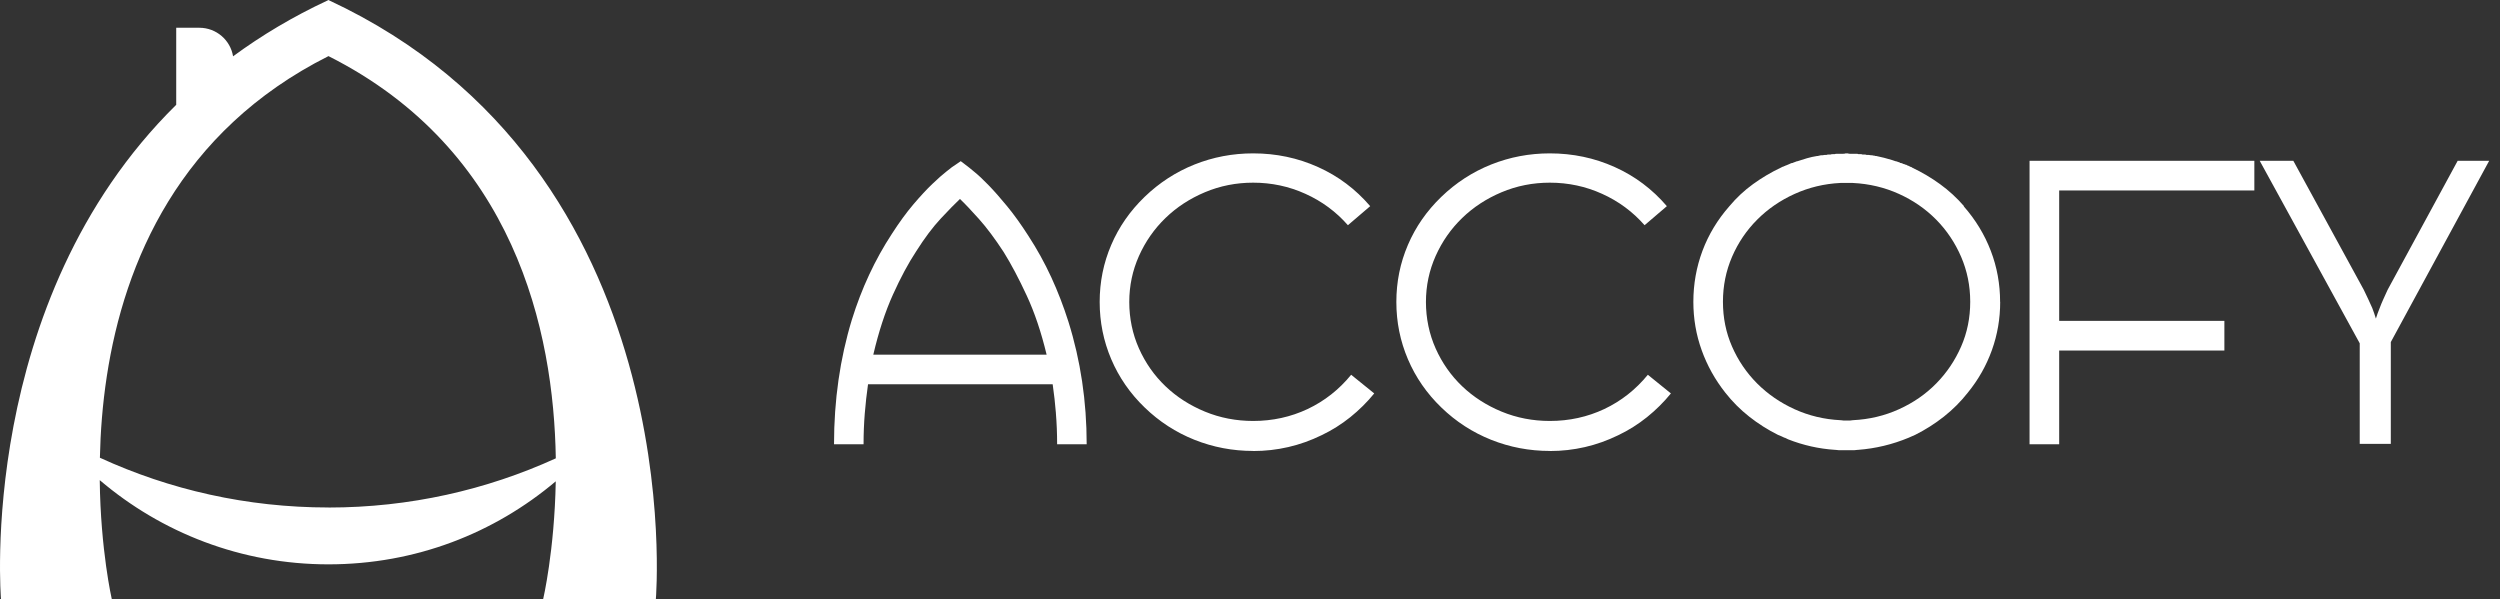
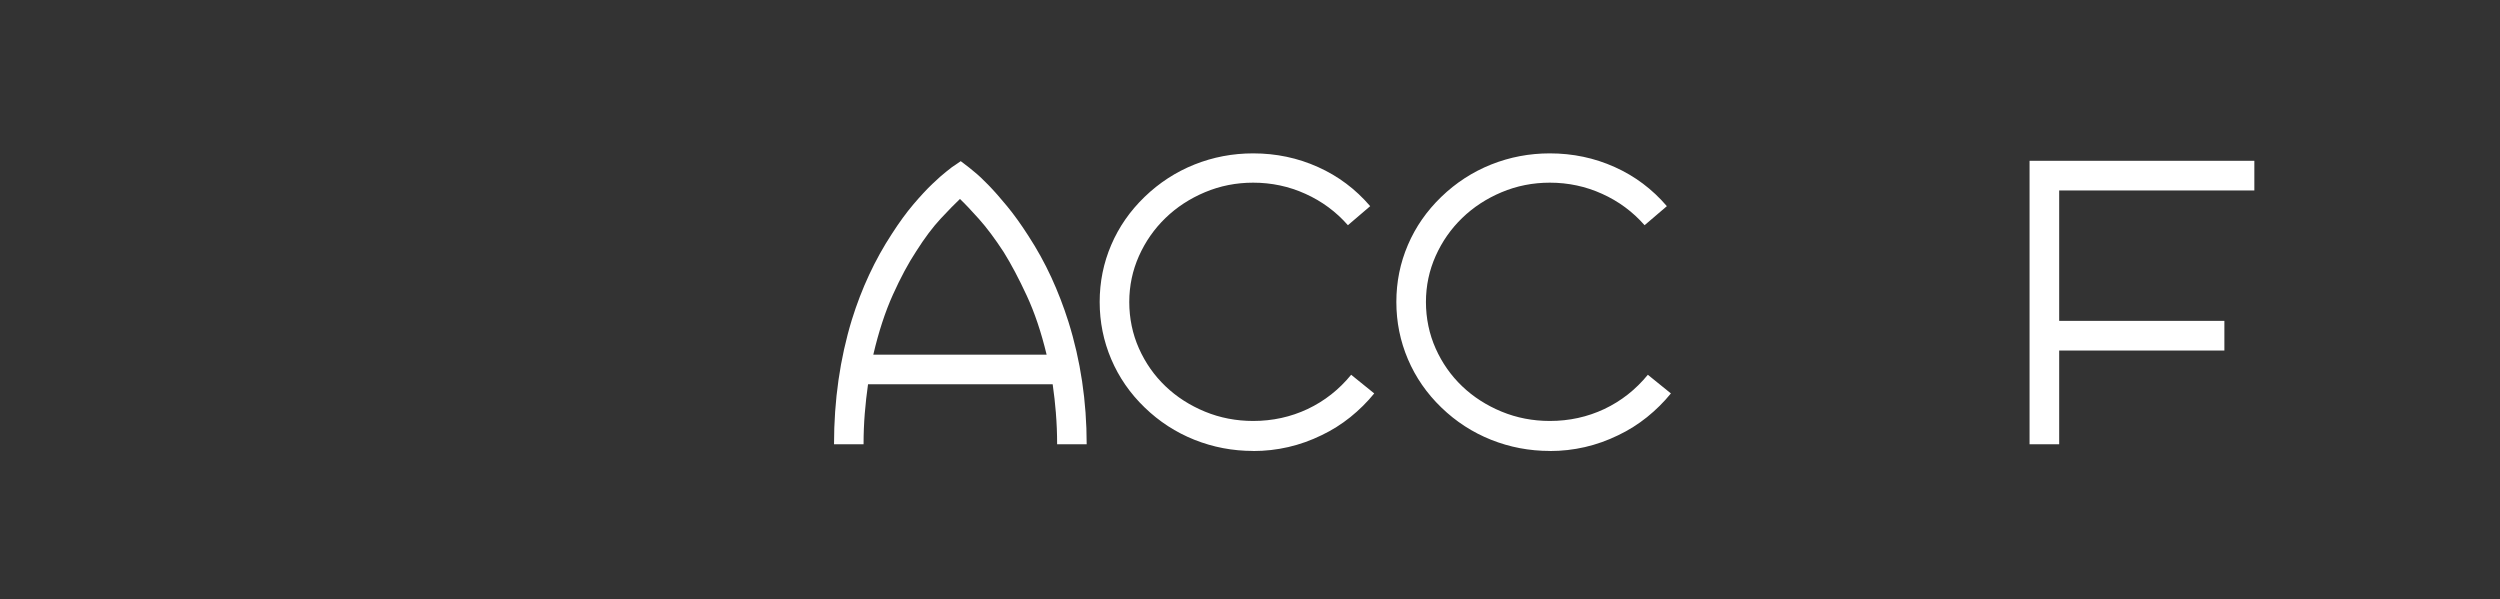
<svg xmlns="http://www.w3.org/2000/svg" width="146" height="35" viewBox="0 0 146 35" fill="none">
  <rect x="0" y="0" width="146" height="35" fill="#333333" stroke="none" />
  <path d="M61.666 24.134C61.619 23.557 61.556 22.993 61.476 22.44H50.693C50.613 22.993 50.552 23.557 50.504 24.134C50.457 24.71 50.432 25.314 50.432 25.946H48.707C48.707 23.372 49.055 20.947 49.748 18.674C50.316 16.842 51.096 15.168 52.089 13.652C52.515 12.99 52.932 12.417 53.342 11.935C53.751 11.454 54.122 11.054 54.453 10.739C54.784 10.423 55.052 10.187 55.256 10.028C55.461 9.87 55.571 9.784 55.587 9.767L56.108 9.412L56.605 9.792C56.62 9.809 56.732 9.898 56.936 10.065C57.141 10.23 57.406 10.48 57.728 10.811C58.051 11.143 58.414 11.554 58.816 12.044C59.219 12.533 59.633 13.11 60.057 13.772C60.561 14.547 61.007 15.351 61.393 16.189C61.779 17.025 62.113 17.895 62.398 18.794C63.106 21.052 63.462 23.437 63.462 25.947H61.736C61.736 25.316 61.712 24.711 61.664 24.135L61.666 24.134ZM61.122 20.709C60.806 19.398 60.42 18.251 59.962 17.265C59.505 16.279 59.056 15.43 58.615 14.72C58.111 13.947 57.63 13.304 57.173 12.791C56.715 12.278 56.344 11.887 56.061 11.619C55.777 11.887 55.403 12.27 54.938 12.768C54.474 13.266 53.997 13.901 53.508 14.673C53.05 15.368 52.596 16.212 52.147 17.207C51.698 18.201 51.315 19.369 51.001 20.711H61.122V20.709Z" fill="white" />
  <path d="M73.185 26.335C71.988 26.335 70.843 26.117 69.757 25.684C68.669 25.249 67.699 24.621 66.849 23.798C65.997 22.977 65.347 22.036 64.896 20.977C64.445 19.918 64.221 18.803 64.221 17.634C64.221 16.465 64.445 15.354 64.896 14.303C65.345 13.252 65.997 12.316 66.849 11.494C67.701 10.672 68.671 10.043 69.757 9.608C70.845 9.174 71.988 8.957 73.185 8.957C74.525 8.957 75.787 9.222 76.968 9.753C78.151 10.283 79.167 11.046 80.019 12.04L78.718 13.152C78.025 12.363 77.198 11.752 76.236 11.319C75.275 10.884 74.258 10.668 73.185 10.668C72.192 10.668 71.254 10.854 70.371 11.225C69.487 11.597 68.719 12.098 68.065 12.731C67.411 13.364 66.894 14.102 66.516 14.948C66.139 15.794 65.949 16.69 65.949 17.638C65.949 18.585 66.139 19.506 66.516 20.352C66.894 21.198 67.411 21.933 68.065 22.558C68.719 23.182 69.487 23.675 70.371 24.04C71.254 24.403 72.192 24.584 73.185 24.584C74.32 24.584 75.379 24.351 76.366 23.887C77.351 23.42 78.199 22.754 78.908 21.886L80.255 22.976C79.846 23.48 79.38 23.942 78.86 24.361C78.339 24.779 77.78 25.131 77.181 25.416C75.92 26.032 74.588 26.34 73.185 26.34V26.335Z" fill="white" />
  <path d="M90.511 26.335C89.314 26.335 88.169 26.117 87.083 25.684C85.995 25.249 85.025 24.621 84.175 23.798C83.323 22.977 82.673 22.036 82.222 20.977C81.771 19.918 81.547 18.803 81.547 17.634C81.547 16.465 81.771 15.354 82.222 14.303C82.671 13.252 83.323 12.316 84.175 11.494C85.027 10.672 85.996 10.043 87.083 9.608C88.171 9.174 89.314 8.957 90.511 8.957C91.85 8.957 93.113 9.222 94.294 9.753C95.477 10.283 96.493 11.046 97.345 12.04L96.044 13.152C95.35 12.363 94.524 11.752 93.562 11.319C92.601 10.884 91.584 10.668 90.511 10.668C89.518 10.668 88.58 10.854 87.697 11.225C86.813 11.597 86.045 12.098 85.391 12.731C84.737 13.364 84.22 14.102 83.842 14.948C83.465 15.794 83.275 16.69 83.275 17.638C83.275 18.585 83.465 19.506 83.842 20.352C84.22 21.198 84.737 21.933 85.391 22.558C86.045 23.182 86.813 23.675 87.697 24.04C88.58 24.403 89.518 24.584 90.511 24.584C91.646 24.584 92.705 24.351 93.692 23.887C94.677 23.42 95.525 22.754 96.234 21.886L97.581 22.976C97.172 23.48 96.706 23.942 96.186 24.361C95.665 24.779 95.106 25.131 94.507 25.416C93.246 26.032 91.914 26.34 90.511 26.34V26.335Z" fill="white" />
-   <path d="M116.811 17.631C116.811 18.61 116.65 19.548 116.327 20.447C116.004 21.346 115.535 22.176 114.919 22.932C114.51 23.453 114.044 23.918 113.525 24.329C113.005 24.739 112.446 25.095 111.847 25.395C111.784 25.427 111.721 25.455 111.657 25.478C111.594 25.502 111.531 25.53 111.468 25.562C110.523 25.956 109.536 26.193 108.513 26.271H108.49C108.458 26.271 108.427 26.274 108.395 26.281C108.364 26.288 108.332 26.291 108.3 26.291H107.379C107.347 26.291 107.316 26.288 107.284 26.281C107.252 26.274 107.221 26.271 107.189 26.271H107.166C106.693 26.24 106.228 26.173 105.77 26.07C105.313 25.966 104.864 25.83 104.423 25.655C104.391 25.64 104.36 25.623 104.328 25.608C104.296 25.593 104.265 25.577 104.233 25.562H104.21C104.147 25.53 104.088 25.502 104.032 25.478C103.977 25.455 103.91 25.427 103.831 25.395C103.232 25.095 102.673 24.741 102.152 24.329C101.631 23.919 101.167 23.453 100.758 22.932C100.159 22.174 99.698 21.346 99.376 20.447C99.053 19.548 98.892 18.608 98.892 17.631C98.892 16.59 99.07 15.595 99.424 14.648C99.778 13.702 100.302 12.832 100.996 12.043C101.405 11.553 101.866 11.123 102.378 10.752C102.891 10.381 103.43 10.062 103.999 9.793H104.022C104.022 9.778 104.03 9.769 104.045 9.769C104.06 9.754 104.077 9.746 104.092 9.746C104.107 9.746 104.132 9.738 104.163 9.723C104.178 9.708 104.195 9.699 104.21 9.699C104.225 9.699 104.241 9.691 104.256 9.676C104.271 9.676 104.283 9.673 104.291 9.664C104.3 9.656 104.311 9.653 104.326 9.653C104.358 9.638 104.386 9.626 104.409 9.618C104.433 9.61 104.461 9.598 104.493 9.583L104.539 9.56C104.602 9.528 104.657 9.513 104.704 9.513C104.719 9.498 104.735 9.49 104.75 9.49C104.845 9.458 104.909 9.435 104.94 9.418H104.963C105.153 9.355 105.341 9.296 105.531 9.24C105.72 9.185 105.917 9.142 106.121 9.11H106.168C106.199 9.095 106.223 9.088 106.239 9.088C106.271 9.088 106.303 9.082 106.334 9.067H106.429C106.461 9.067 106.484 9.063 106.5 9.057C106.515 9.05 106.54 9.047 106.572 9.047H106.667C106.698 9.032 106.738 9.025 106.785 9.025H106.903C106.935 9.01 106.975 9.003 107.021 9.003H107.139C107.171 8.988 107.211 8.982 107.257 8.982H107.612C107.69 8.982 107.745 8.975 107.776 8.96H107.918C107.949 8.975 107.996 8.982 108.059 8.982H108.437C108.483 8.982 108.515 8.988 108.532 9.003H108.673C108.72 9.003 108.751 9.01 108.768 9.025H108.886C108.949 9.025 108.989 9.032 109.004 9.047H109.122C109.154 9.047 109.177 9.05 109.194 9.057C109.209 9.063 109.234 9.067 109.265 9.067H109.337C109.368 9.082 109.4 9.088 109.432 9.088C109.463 9.088 109.495 9.095 109.526 9.11H109.573C109.731 9.142 109.884 9.176 110.034 9.216C110.183 9.256 110.337 9.3 110.495 9.346L110.707 9.418H110.731L110.944 9.49L110.967 9.513C111.014 9.513 111.07 9.53 111.132 9.56C111.147 9.576 111.172 9.583 111.203 9.583C111.266 9.615 111.313 9.63 111.345 9.63C111.376 9.661 111.408 9.676 111.439 9.676L111.534 9.723L111.581 9.746C111.596 9.746 111.621 9.754 111.652 9.769L111.676 9.793C112.243 10.061 112.784 10.381 113.296 10.752C113.808 11.123 114.277 11.553 114.702 12.043H114.678C115.372 12.832 115.899 13.7 116.262 14.648C116.625 15.594 116.806 16.588 116.806 17.631H116.811ZM108.207 24.539C109.169 24.492 110.065 24.279 110.9 23.899C111.736 23.521 112.461 23.02 113.075 22.396C113.688 21.773 114.173 21.053 114.529 20.24C114.885 19.428 115.061 18.555 115.061 17.624C115.061 16.693 114.883 15.817 114.529 14.996C114.174 14.175 113.69 13.454 113.075 12.829C112.459 12.204 111.736 11.705 110.9 11.325C110.065 10.947 109.167 10.732 108.207 10.685H107.474C106.529 10.732 105.639 10.947 104.804 11.325C103.969 11.703 103.24 12.204 102.618 12.829C101.996 13.452 101.507 14.175 101.152 14.996C100.798 15.817 100.62 16.693 100.62 17.624C100.62 18.555 100.796 19.428 101.152 20.24C101.507 21.053 101.996 21.771 102.618 22.396C103.24 23.018 103.969 23.52 104.804 23.899C105.639 24.278 106.529 24.491 107.474 24.539H107.497C107.529 24.539 107.557 24.542 107.58 24.549C107.603 24.556 107.632 24.559 107.663 24.559H108.041C108.072 24.559 108.101 24.556 108.124 24.549C108.147 24.542 108.176 24.539 108.207 24.539Z" fill="white" />
  <path d="M118.528 9.39H131.654V11.122H120.256V18.74H129.904V20.472H120.256V25.946H118.526V9.391L118.528 9.39Z" fill="white" />
-   <path d="M145.368 9.39L139.623 19.977V25.923H137.808V20.049L131.967 9.39H133.93L138.044 16.923C138.122 17.081 138.205 17.254 138.292 17.444C138.378 17.634 138.461 17.815 138.54 17.989C138.618 18.194 138.689 18.398 138.752 18.605C138.816 18.4 138.886 18.202 138.965 18.012C139.029 17.839 139.103 17.657 139.19 17.467C139.276 17.277 139.36 17.096 139.438 16.923L143.528 9.39H145.373H145.368Z" fill="white" />
  <g clip-path="url(#clip0_903_3136)">
    <path d="M13.641 7.097V7.109H13.629C13.629 7.109 13.635 7.103 13.641 7.097Z" fill="white" />
-     <path d="M19.215 0.017C19.215 0.017 19.195 0.009 19.183 0C19.174 0.009 19.163 0.012 19.151 0.017C17.091 0.976 15.255 2.08 13.611 3.289C13.457 2.344 12.635 1.621 11.641 1.621H10.291V6.121C-1.408 17.648 0.059 35 0.059 35H6.531C6.531 35 5.872 32.136 5.825 28.04C9.422 31.104 14.085 32.958 19.18 32.958C24.276 32.958 28.871 31.136 32.456 28.109C32.383 32.17 31.718 35 31.718 35H38.301C38.301 35 40.425 9.903 19.212 0.017H19.215ZM19.183 29.637C14.421 29.637 9.901 28.6 5.834 26.732C5.959 20.791 7.473 12.846 13.631 7.109C13.631 7.109 13.637 7.103 13.643 7.097C15.183 5.665 17.01 4.369 19.183 3.277C30.062 8.756 32.34 19.333 32.459 26.767C28.415 28.612 23.918 29.64 19.183 29.64V29.637Z" fill="white" />
-     <path d="M13.645 7.096V7.109H13.632C13.632 7.109 13.638 7.102 13.645 7.096Z" fill="white" />
  </g>
  <defs>
    <clipPath id="clip0_903_3136">
-       <rect width="38.36" height="35" fill="white" />
-     </clipPath>
+       </clipPath>
  </defs>
</svg>